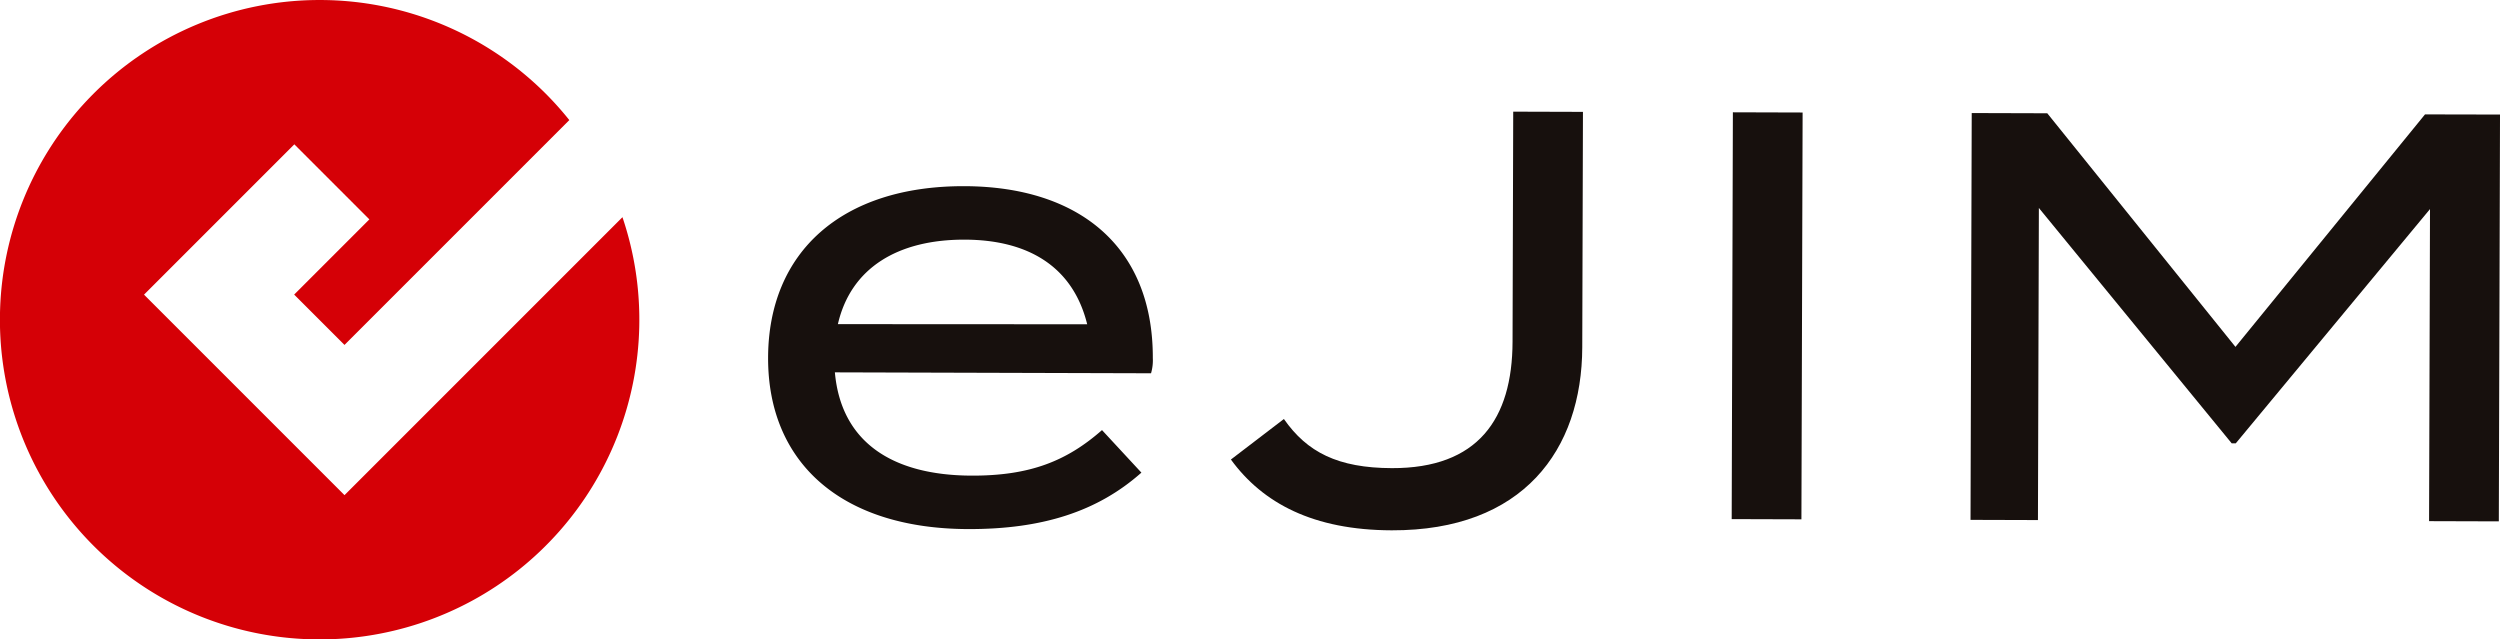
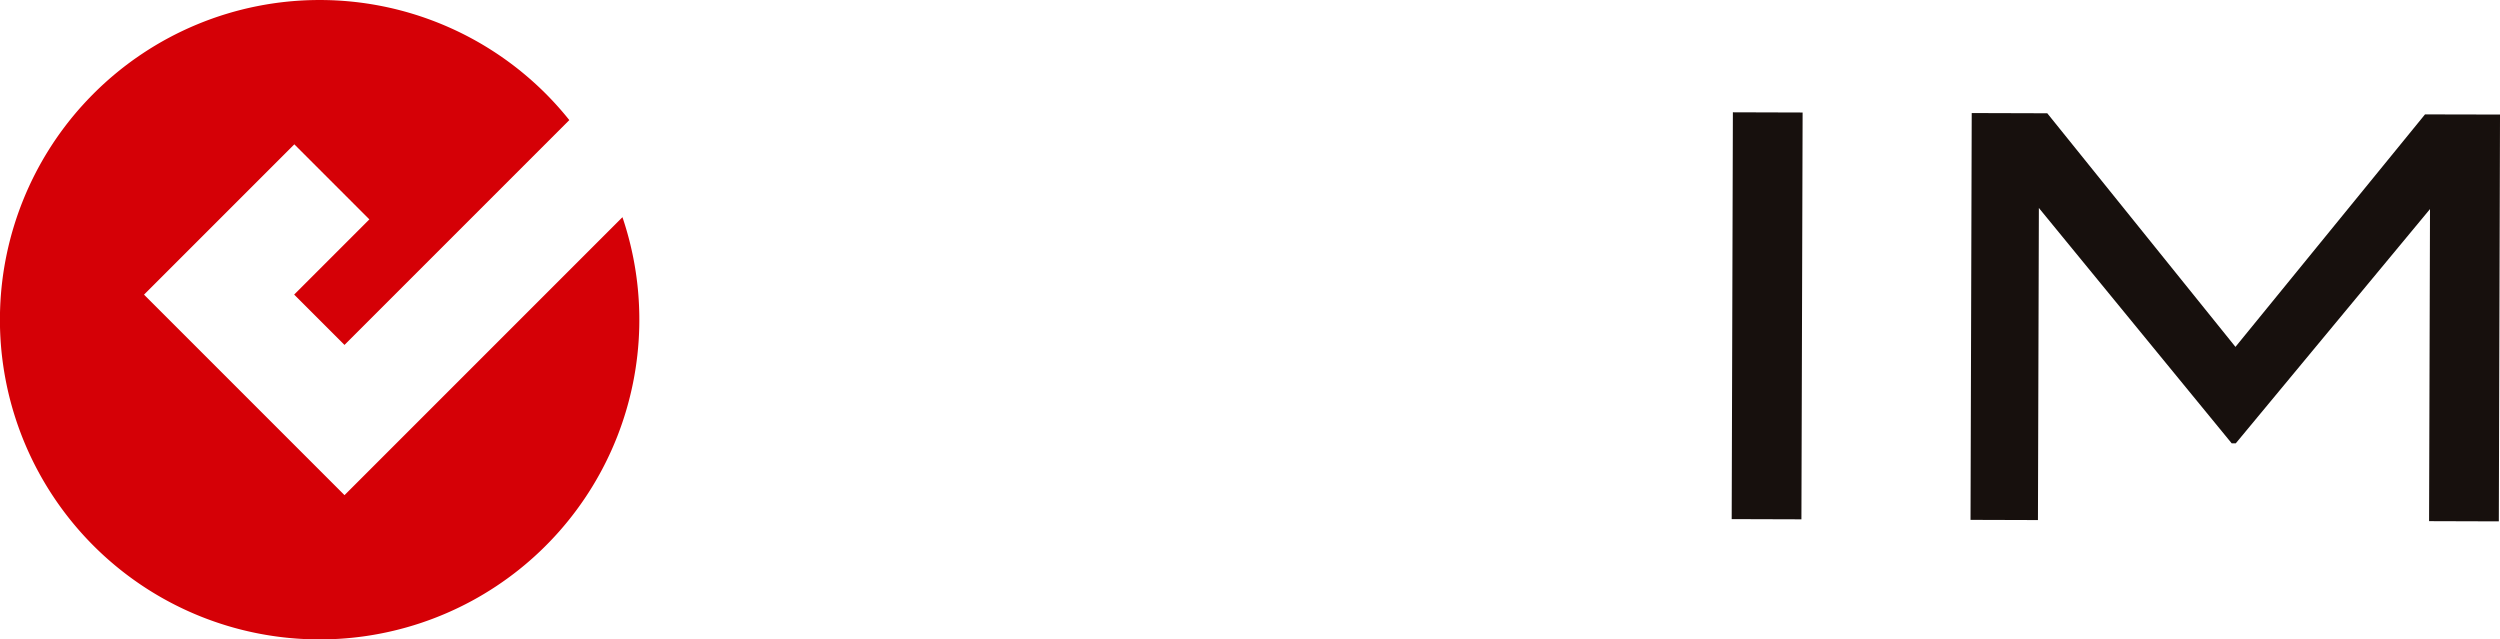
<svg xmlns="http://www.w3.org/2000/svg" width="235.139" height="60.139" viewBox="0 0 235.139 60.139">
  <g id="グループ_8" data-name="グループ 8" transform="translate(0 0)">
    <g id="グループ_7" data-name="グループ 7" transform="translate(72.239 10.502)">
      <g id="グループ_6" data-name="グループ 6" transform="translate(0 0)">
-         <path id="パス_7" data-name="パス 7" d="M213.557,309.63c5.521.016,8.969-1.395,12.257-4.283l3.705,4c-4.111,3.65-9.309,5.33-16.3,5.31-11.971-.035-18.84-6.287-18.811-16.126.029-9.948,6.935-16.16,18.468-16.126,10.768.032,17.748,5.682,17.717,16.177a4.33,4.33,0,0,1-.168,1.421l-29.736-.087C201.267,306.423,206.013,309.608,213.557,309.63Zm-12.585-14.249,23.449.013c-1.35-5.47-5.606-7.942-11.51-7.96C206.625,287.416,202.19,290.082,200.972,295.381Z" transform="translate(-194.403 -275.396)" fill="#17100d" />
-         <path id="パス_8" data-name="パス 8" d="M280.861,304.452c8.089.024,11.328-4.613,11.35-11.883l.063-21.646,6.559.02-.065,22.138c-.029,9.675-5.572,17.257-17.925,17.22-7.379-.021-12.128-2.55-15.122-6.658l4.985-3.812C272.884,302.953,275.777,304.437,280.861,304.452Z" transform="translate(-222.186 -270.923)" fill="#17100d" />
        <path id="パス_9" data-name="パス 9" d="M342.88,309.285l.112-38.263,6.559.02-.112,38.263Z" transform="translate(-252.244 -270.962)" fill="#17100d" />
        <path id="パス_10" data-name="パス 10" d="M429.481,271.276l-.112,38.263-6.56-.02.087-29.353L404.628,302.2h-.383l-18.137-22.137-.087,29.354-6.341-.019.112-38.263,7.106.021,17.7,21.972,17.829-21.867Z" transform="translate(-266.58 -271.004)" fill="#17100d" />
      </g>
    </g>
    <path id="パス_11" data-name="パス 11" d="M134.609,274.147,108.467,300.29,89.61,281.432l14.138-14.138,7.058,7.059-7.074,7.074,4.734,4.734,21.146-21.146a30.52,30.52,0,0,0-2.222-2.488,30.07,30.07,0,0,0-42.525,0q-.55.55-1.066,1.122a30.07,30.07,0,1,0,50.811,10.5Z" transform="translate(-76.064 -253.719)" fill="#d50006" />
  </g>
</svg>